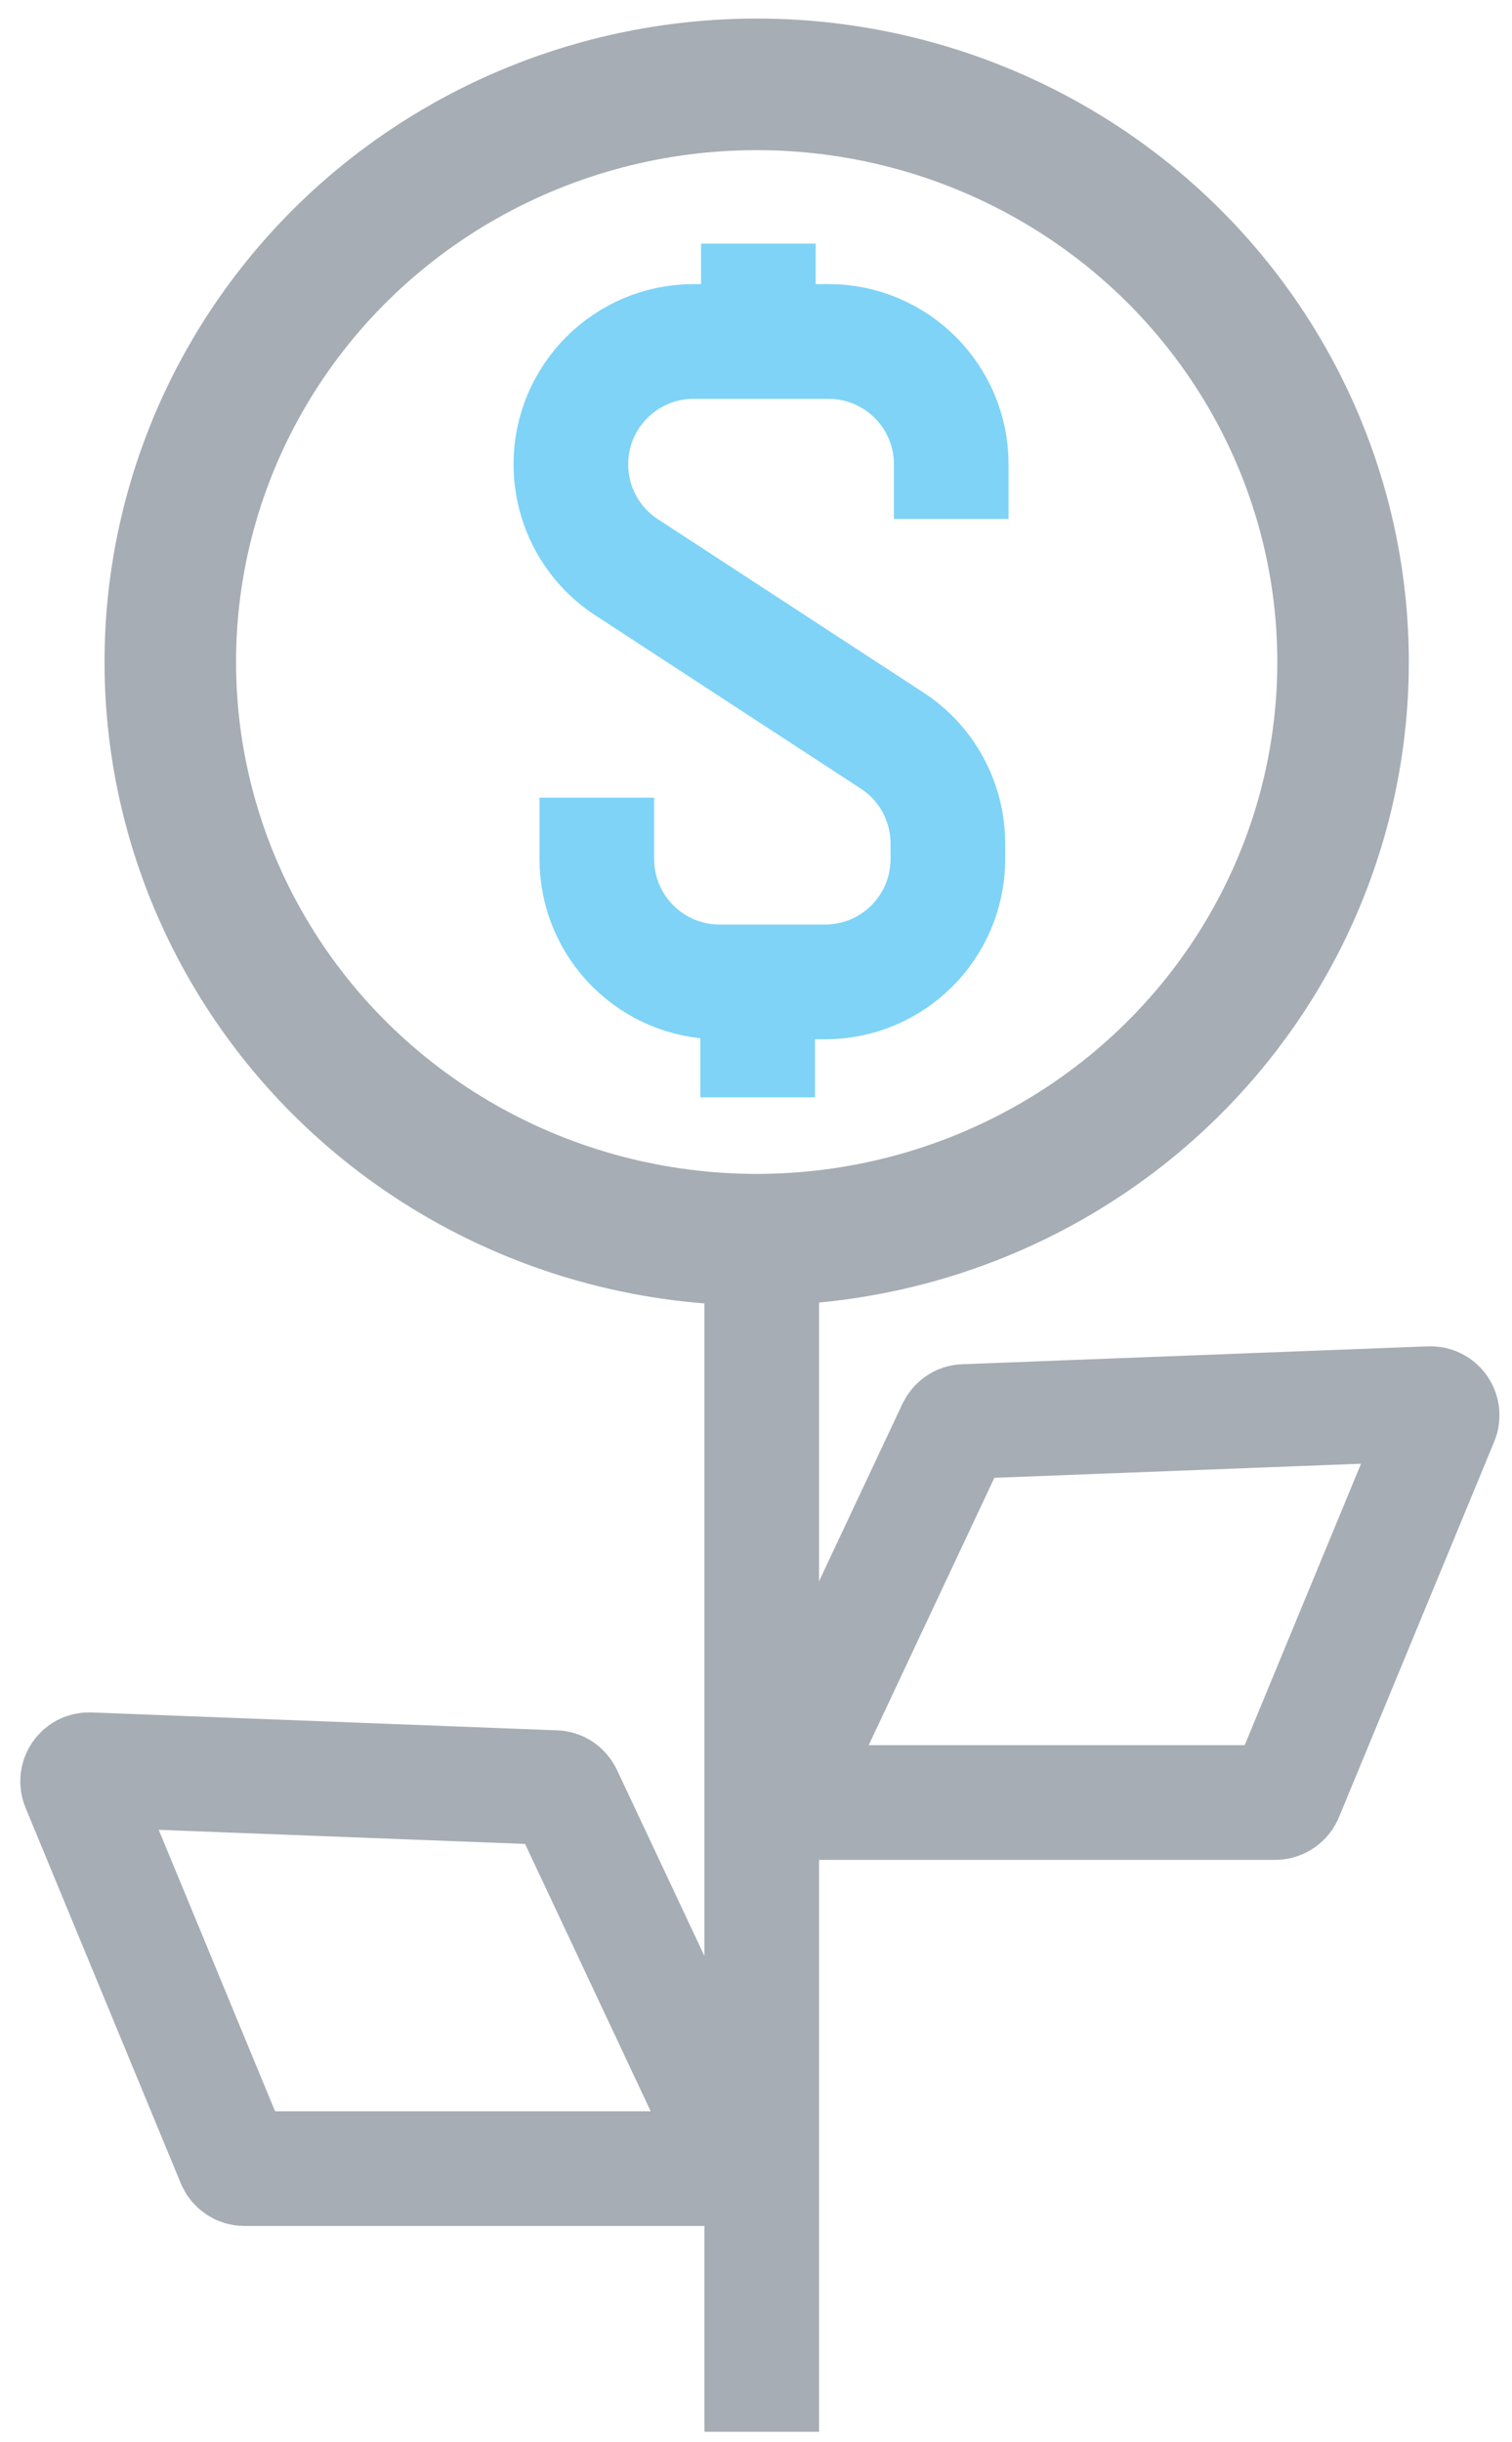
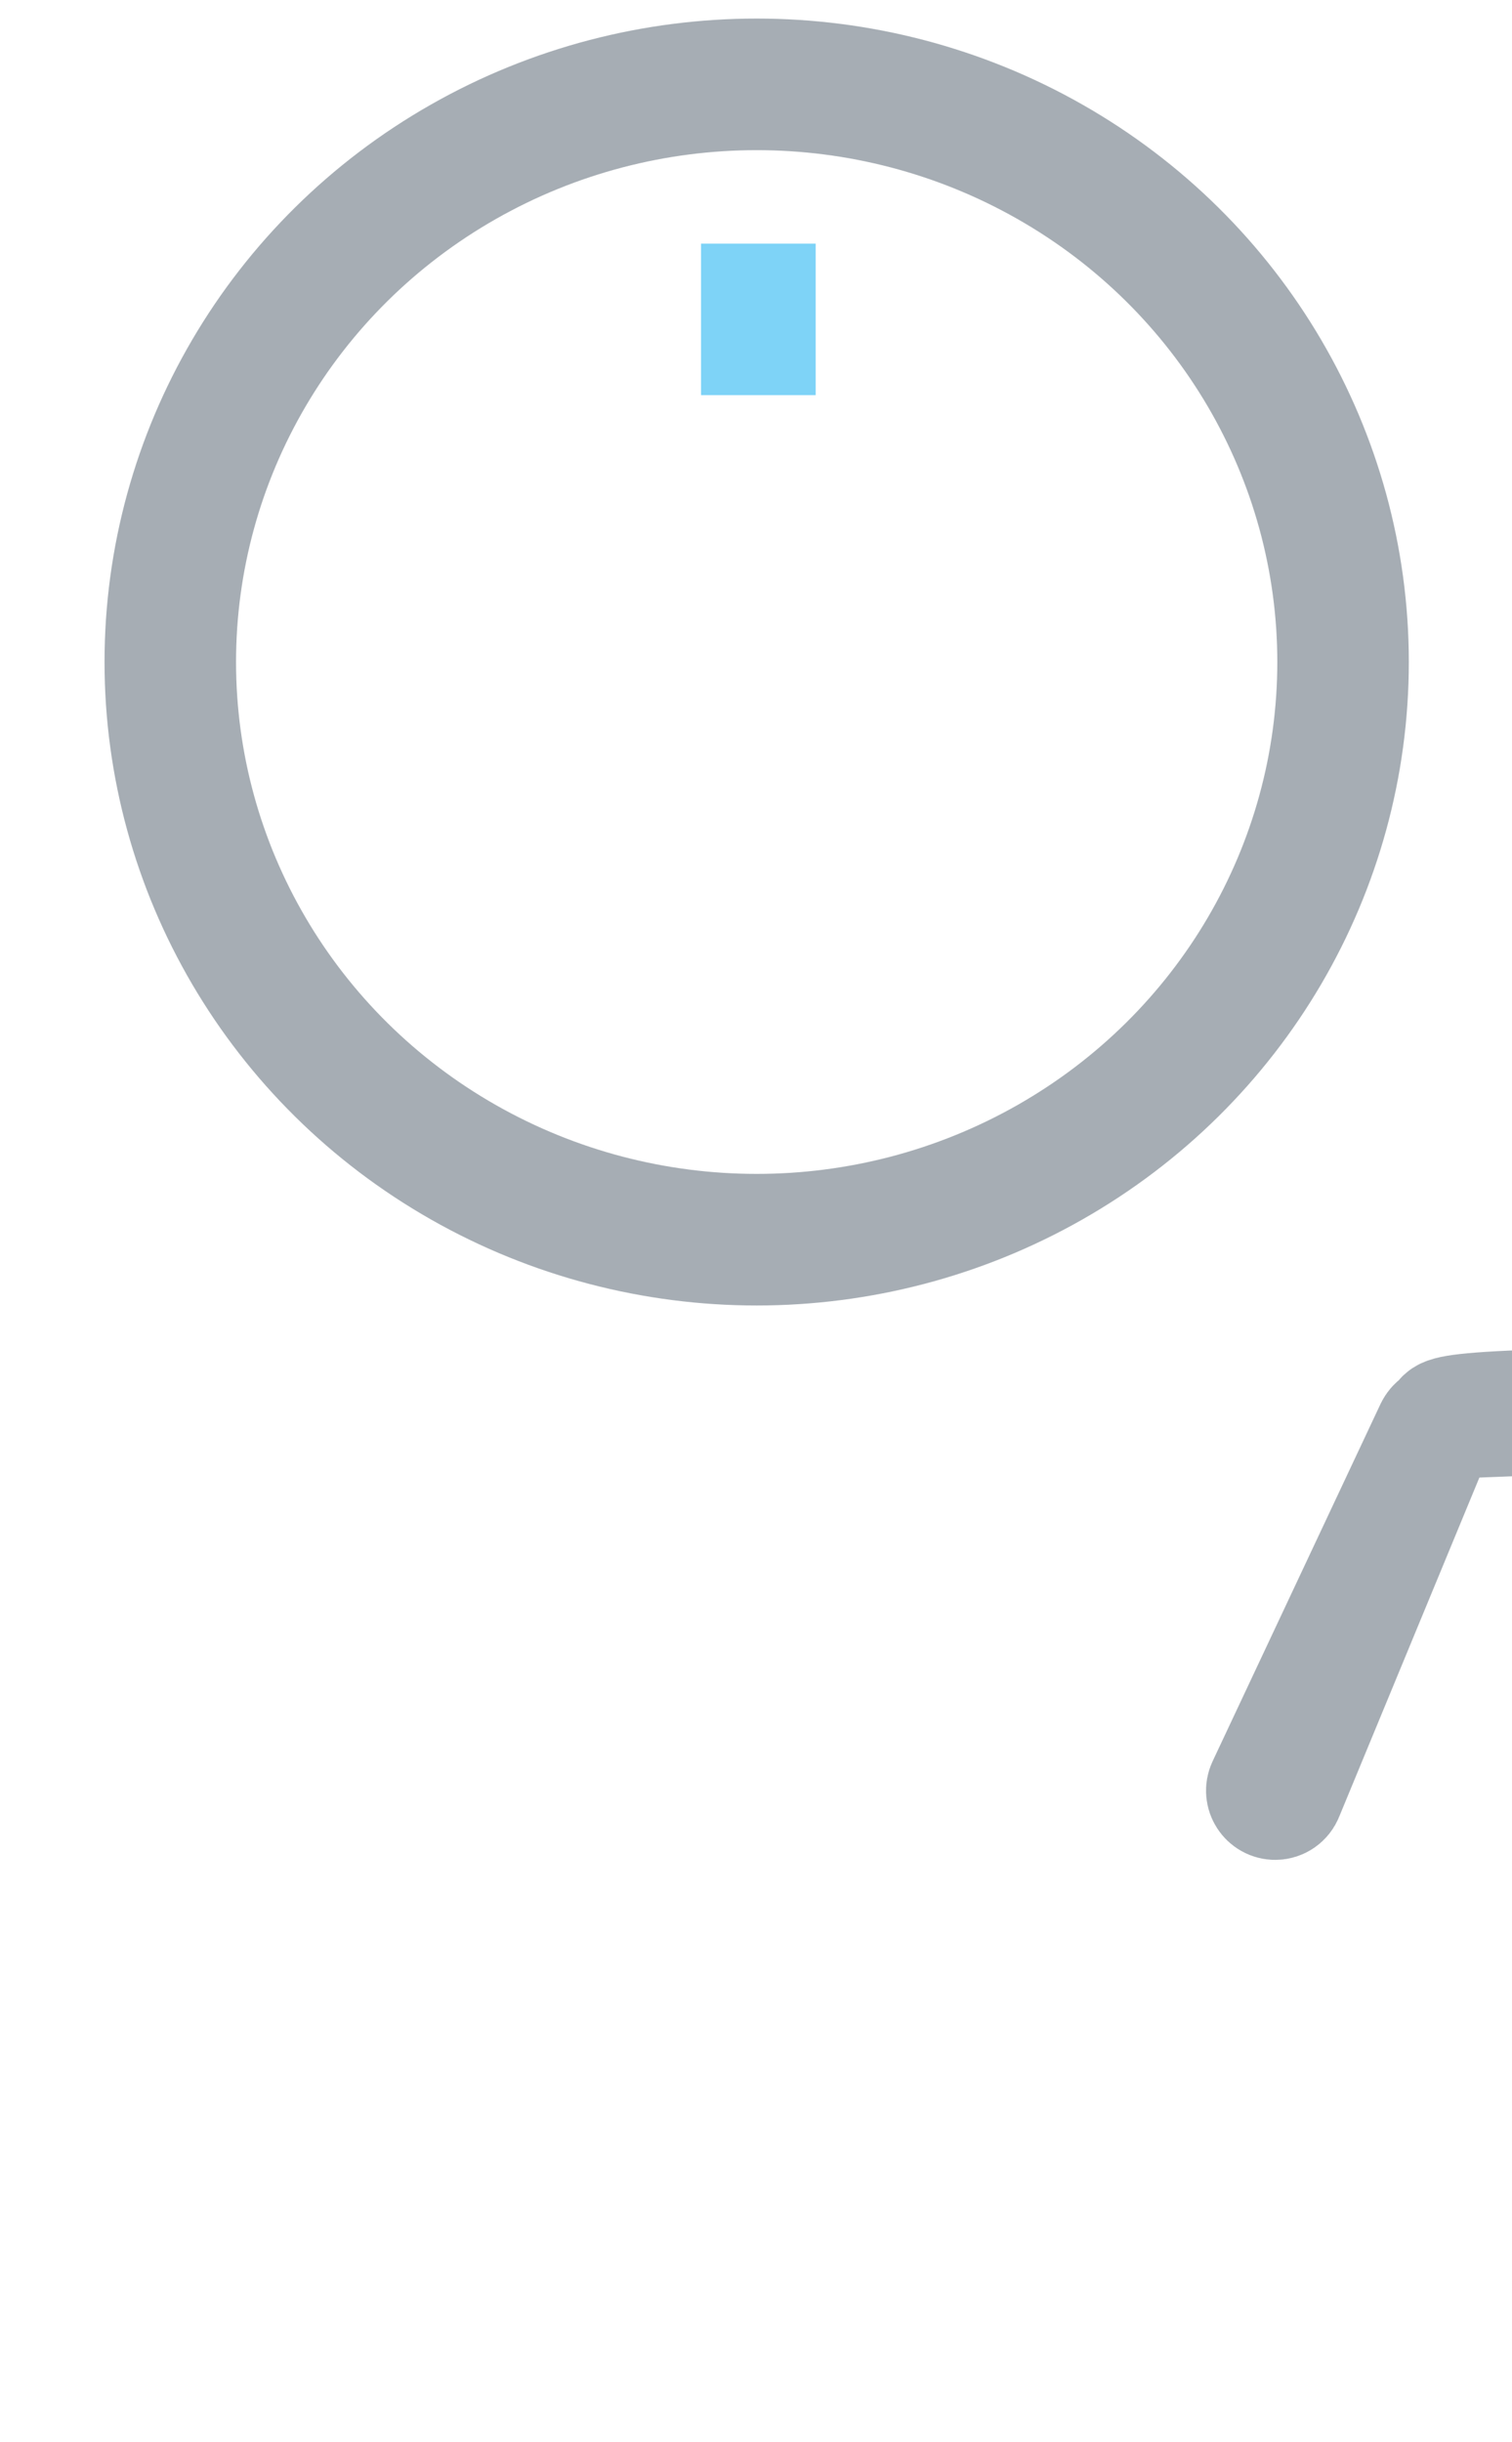
<svg xmlns="http://www.w3.org/2000/svg" version="1.1" x="0px" y="0px" viewBox="0 0 448.4 723.7" style="enable-background:new 0 0 448.4 723.7;" xml:space="preserve">
  <style type="text/css">
	.st0{fill:none;stroke:#A6ADB4;stroke-width:34;stroke-miterlimit:10;}
	.st1{fill:none;stroke:#7ED3F7;stroke-width:34;stroke-miterlimit:10;}
	.st2{fill:#7ED3F7;stroke:#A6ADB4;stroke-width:34;stroke-miterlimit:10;}
	.st3{fill:none;stroke:#A6ADB4;stroke-width:39;stroke-miterlimit:10;}
</style>
  <g id="Layer_1">
</g>
  <g id="Layer_5">
</g>
  <g id="Layer_3">
</g>
  <g id="Layer_6">
</g>
  <g id="Layer_2">
</g>
  <g id="Layer_4">
-     <path class="st0" d="M23.3,529.3l46,111.2c0.5,1.3,1.8,2.2,3.2,2.2h141.7c2.6,0,4.3-2.7,3.2-5l-49.8-105.9c-0.6-1.2-1.7-2-3-2   l-137.9-5.3C24.1,524.3,22.3,526.9,23.3,529.3z" />
-     <path class="st0" d="M427.4,420.8l-46,111.2c-0.5,1.3-1.8,2.2-3.2,2.2H236.4c-2.6,0-4.3-2.7-3.2-5l49.8-105.9c0.6-1.2,1.7-2,3-2   l137.9-5.3C426.6,415.8,428.4,418.4,427.4,420.8z" />
+     <path class="st0" d="M427.4,420.8l-46,111.2c-0.5,1.3-1.8,2.2-3.2,2.2c-2.6,0-4.3-2.7-3.2-5l49.8-105.9c0.6-1.2,1.7-2,3-2   l137.9-5.3C426.6,415.8,428.4,418.4,427.4,420.8z" />
    <line class="st1" x1="224.9" y1="72.2" x2="224.9" y2="117.1" />
-     <line class="st1" x1="224.7" y1="280.2" x2="224.7" y2="325.2" />
-     <path class="st1" d="M282.1,153.8v-16.2c0-20.1-16.3-36.4-36.4-36.4h-40c-20.1,0-36.4,16.3-36.4,36.4v0c0,12.3,6.2,23.8,16.5,30.5   l78.8,51.4c10.3,6.7,16.5,18.2,16.5,30.5v4.6c0,20.1-16.3,36.4-36.4,36.4h-31.3c-20.1,0-36.4-16.3-36.4-36.4v-18.2" />
  </g>
  <g id="Layer_7">
-     <line class="st2" x1="225.9" y1="374.4" x2="225.9" y2="720.7" />
    <ellipse class="st3" cx="224.4" cy="196.2" rx="173.9" ry="171.2" />
  </g>
</svg>